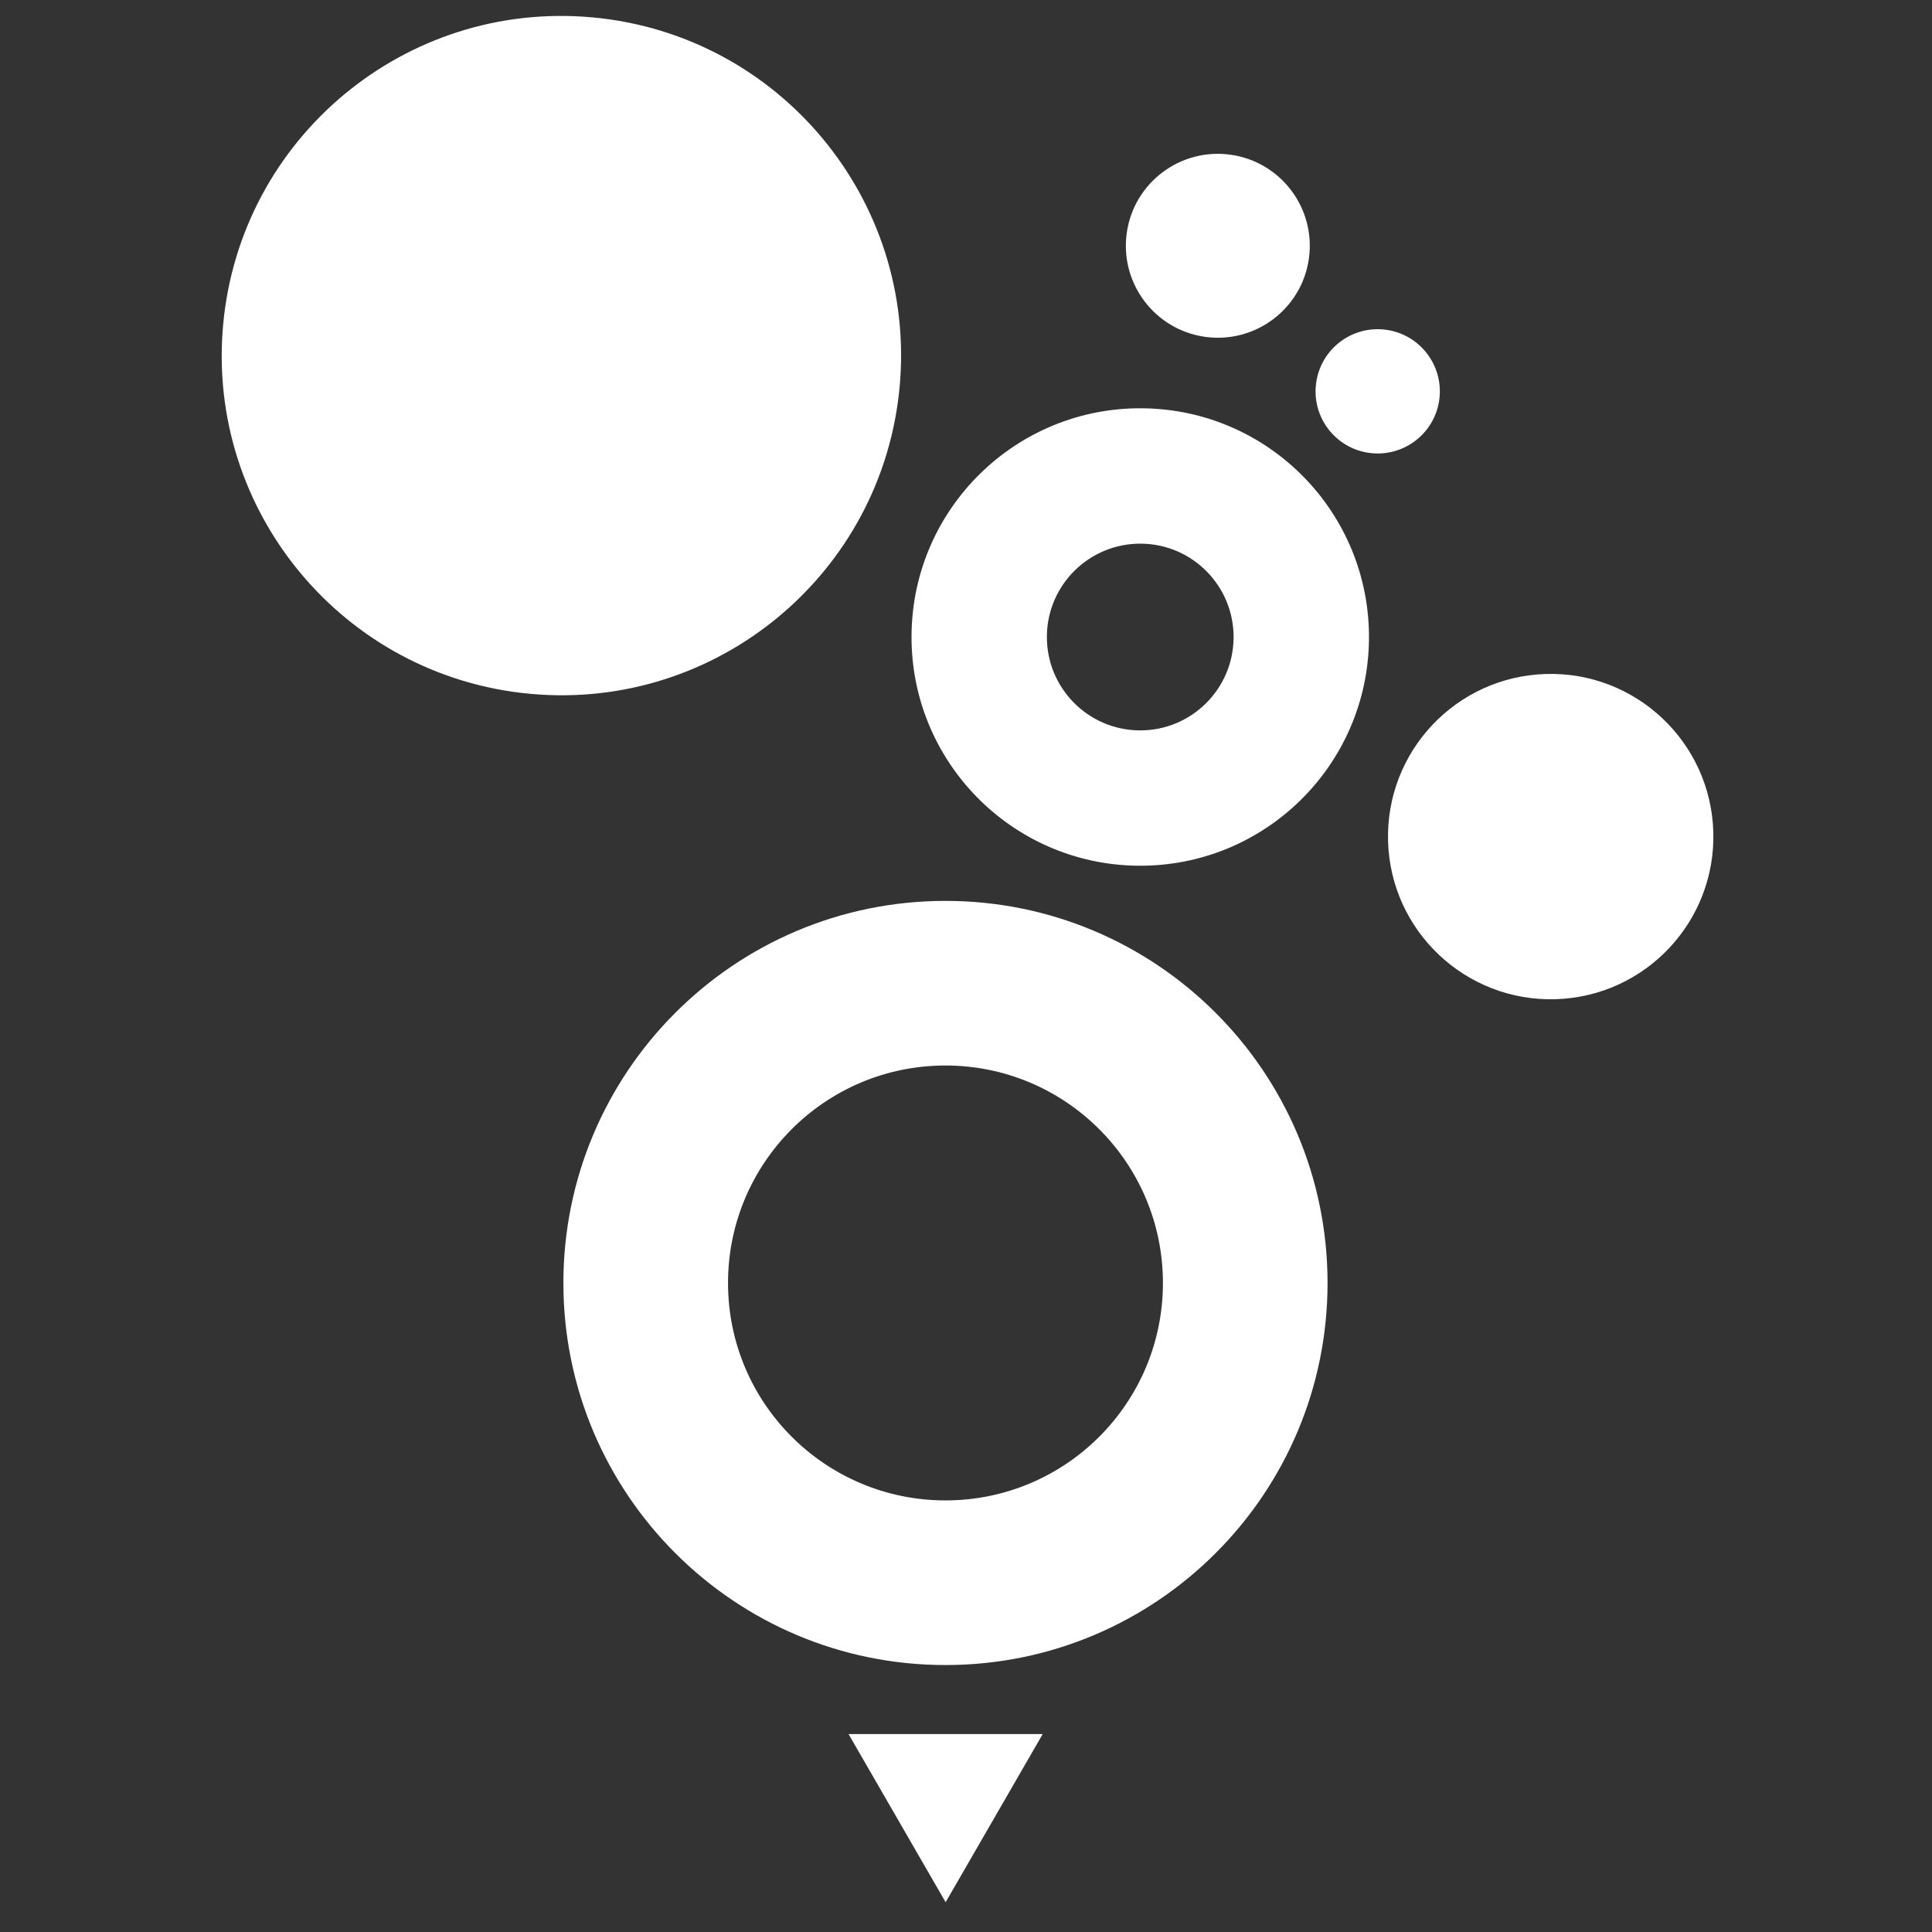
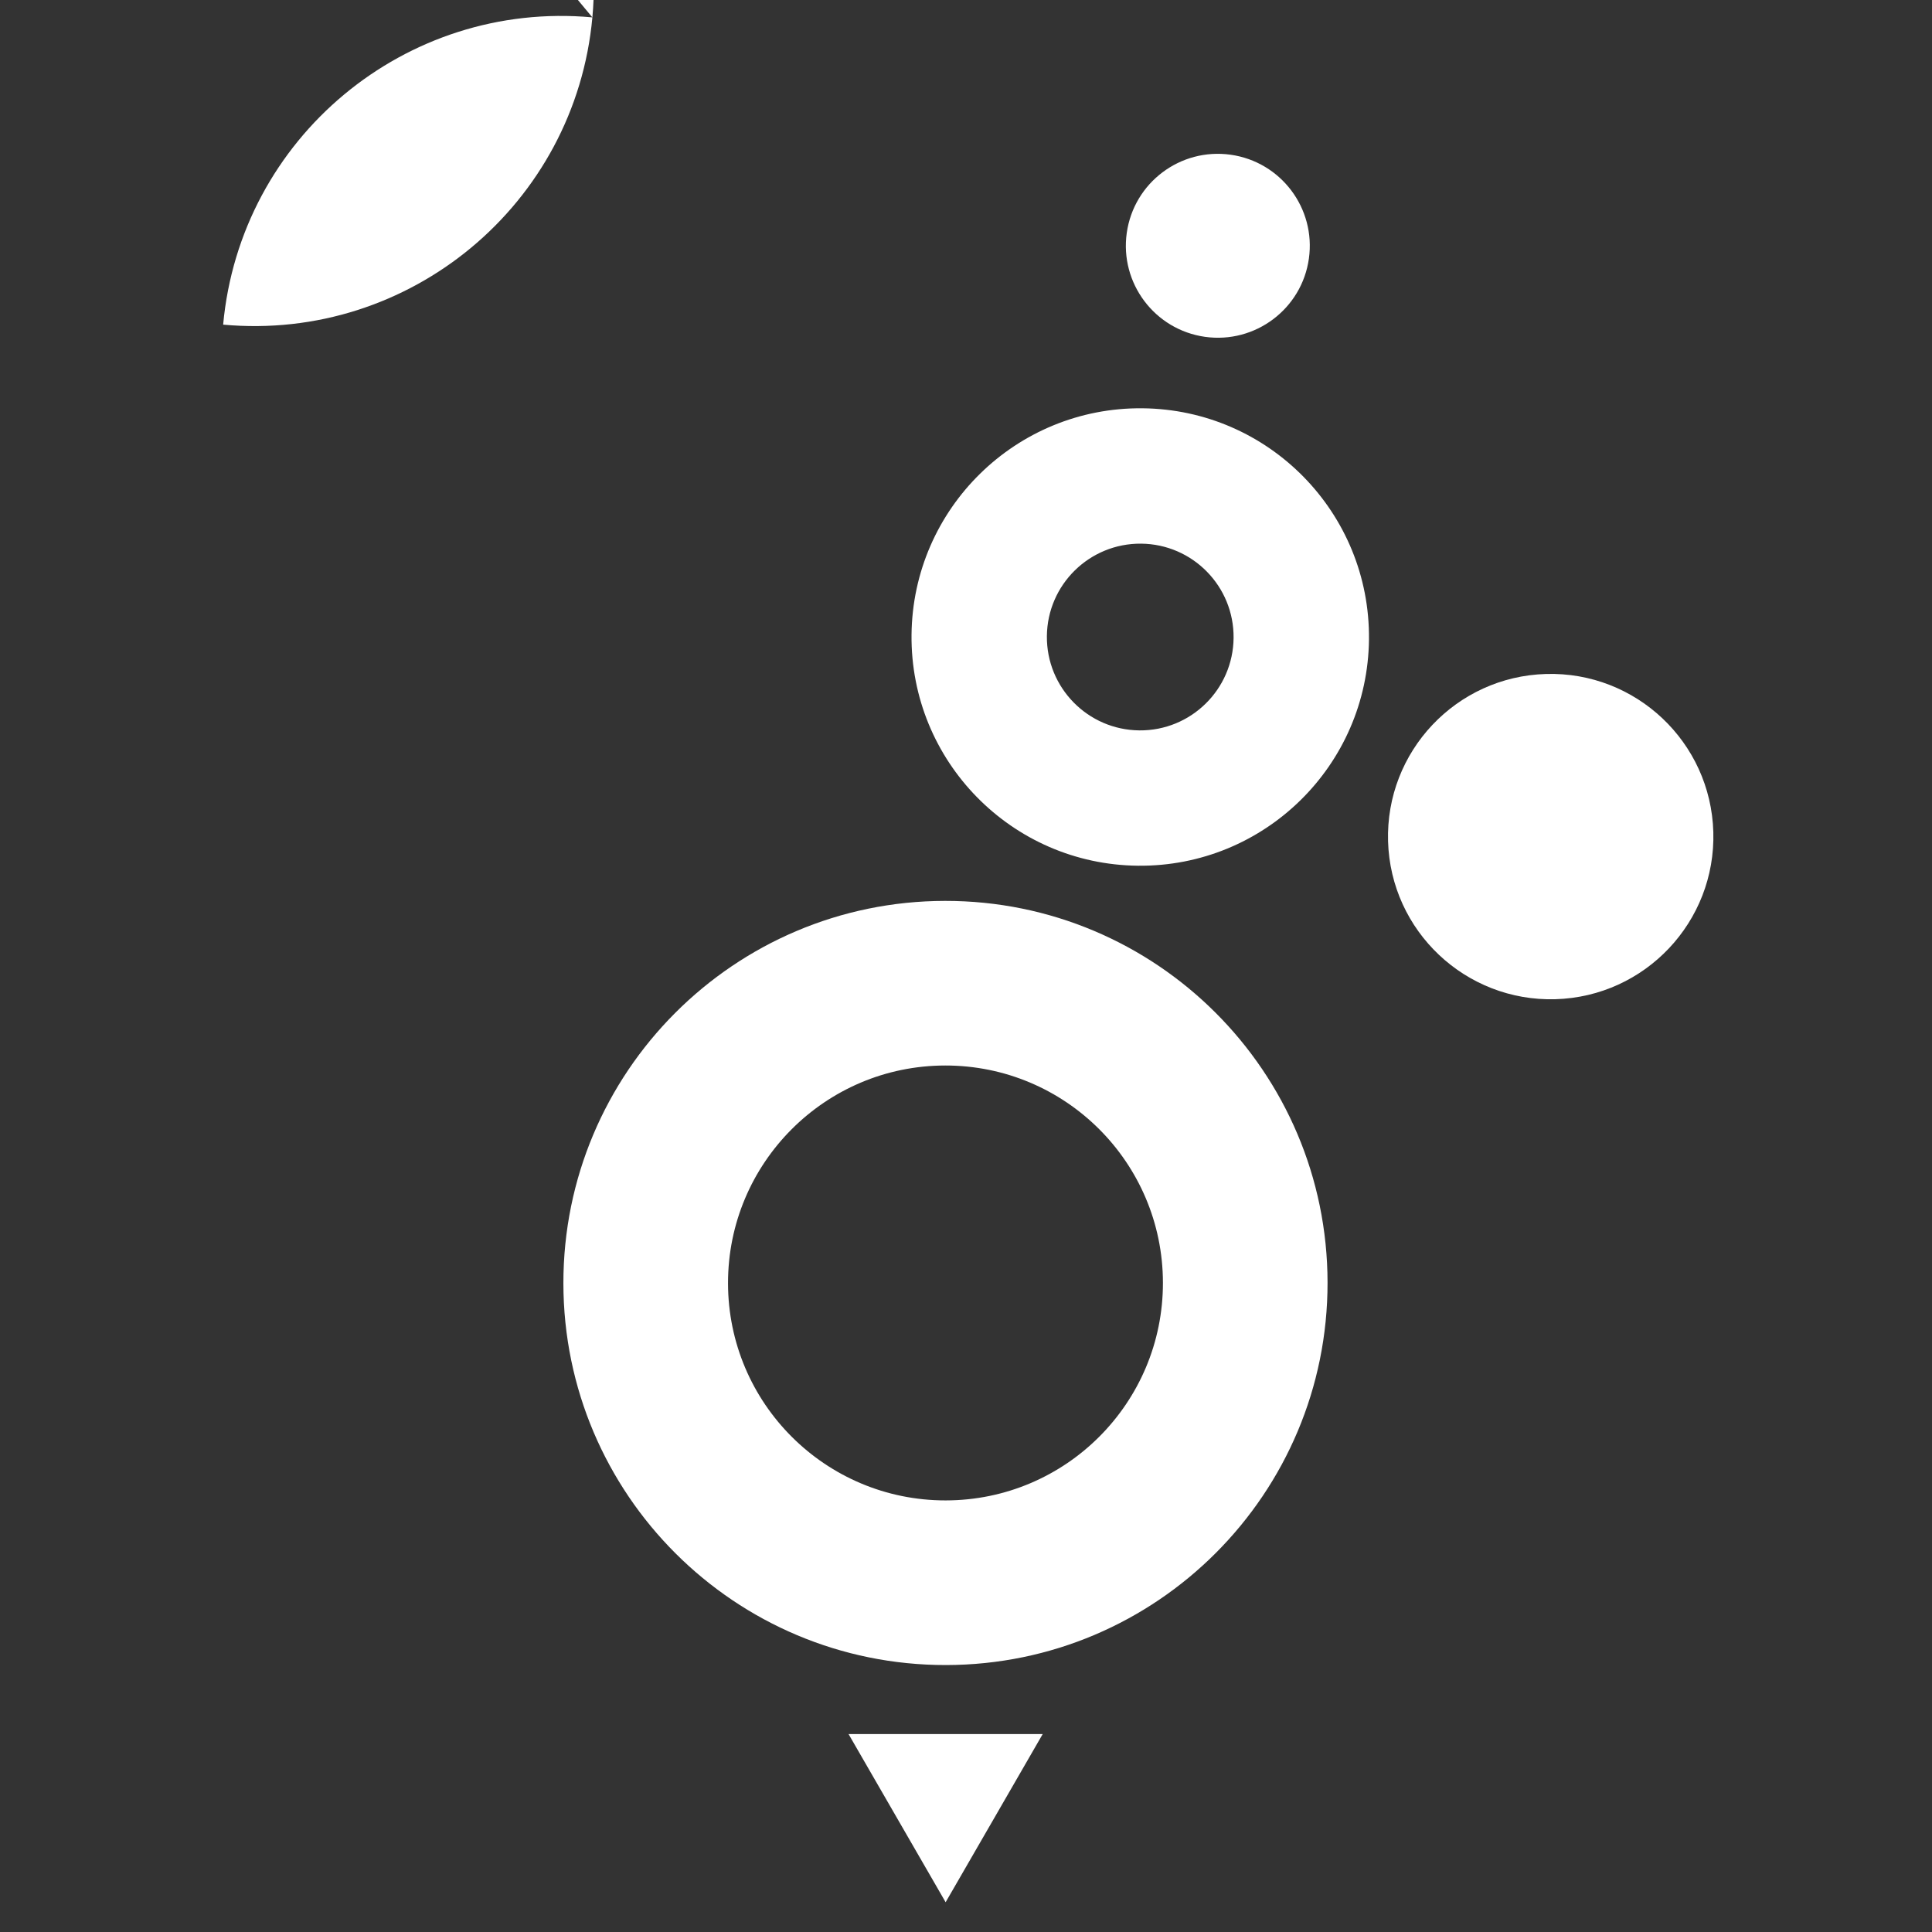
<svg xmlns="http://www.w3.org/2000/svg" xmlns:ns1="http://www.serif.com/" width="100%" height="100%" viewBox="0 0 230 230" version="1.1" xml:space="preserve" style="fill-rule:evenodd;clip-rule:evenodd;stroke-linejoin:round;stroke-miterlimit:2;">
  <rect x="0" y="0" width="230" height="230" fill="#333333" stroke="none" />
  <g id="レイヤー-1" ns1:id="レイヤー 1">
    <path d="M124.134,206.433l-23.118,0l5.778,10.011l5.781,10.012l5.781,-10.012l5.778,-10.011Z" style="fill:#fff;fill-rule:nonzero;" />
    <path d="M135.635,86.951c-6.134,-0.059 -11.065,-5.084 -11.006,-11.224c0.059,-6.138 5.085,-11.063 11.221,-11.006c6.137,0.06 11.066,5.082 11.005,11.223c-0.059,6.135 -5.082,11.066 -11.22,11.007m0.37,-38.346c-15.033,-0.146 -27.345,11.927 -27.49,26.968c-0.144,15.034 11.931,27.345 26.965,27.489c15.04,0.148 27.347,-11.928 27.493,-26.964c0.146,-15.04 -11.928,-27.348 -26.968,-27.493" style="fill:#fff;fill-rule:nonzero;" />
    <path d="M146.506,18.419c-5.989,-0.84 -11.527,3.327 -12.369,9.314c-0.84,5.988 3.334,11.526 9.319,12.367c5.985,0.84 11.525,-3.329 12.364,-9.313c0.843,-5.991 -3.33,-11.525 -9.314,-12.368" style="fill:#fff;fill-rule:nonzero;" />
-     <path d="M165.04,39.263c-4.047,-0.568 -7.785,2.249 -8.352,6.298c-0.572,4.043 2.244,7.784 6.293,8.352c4.043,0.569 7.787,-2.25 8.357,-6.294c0.567,-4.046 -2.254,-7.788 -6.298,-8.356" style="fill:#fff;fill-rule:nonzero;" />
    <path d="M112.587,178.62c-14.3,0.016 -25.902,-11.558 -25.918,-25.854c-0.015,-14.297 11.559,-25.907 25.859,-25.92c14.297,-0.013 25.9,11.561 25.916,25.864c0.015,14.297 -11.559,25.894 -25.857,25.91m-0.082,-71.371c-25.12,0.029 -45.461,20.416 -45.435,45.537c0.03,25.12 20.416,45.464 45.54,45.434c25.119,-0.026 45.461,-20.416 45.432,-45.536c-0.027,-25.12 -20.416,-45.461 -45.537,-45.435" style="fill:#fff;fill-rule:nonzero;" />
-     <path d="M70.519,2.068c-22.238,-2.039 -41.918,14.341 -43.954,36.58c-2.038,22.234 14.344,41.917 36.58,43.952c22.236,2.041 41.919,-14.34 43.957,-36.579c2.035,-22.24 -14.345,-41.92 -36.583,-43.953" style="fill:#fff;fill-rule:nonzero;" />
+     <path d="M70.519,2.068c-22.238,-2.039 -41.918,14.341 -43.954,36.58c22.236,2.041 41.919,-14.34 43.957,-36.579c2.035,-22.24 -14.345,-41.92 -36.583,-43.953" style="fill:#fff;fill-rule:nonzero;" />
    <path d="M184.049,80.235c-10.695,0.308 -19.112,9.225 -18.804,19.918c0.308,10.69 9.228,19.106 19.921,18.801c10.69,-0.308 19.109,-9.225 18.801,-19.918c-0.311,-10.693 -9.23,-19.109 -19.918,-18.801" style="fill:#fff;fill-rule:nonzero;" />
  </g>
</svg>